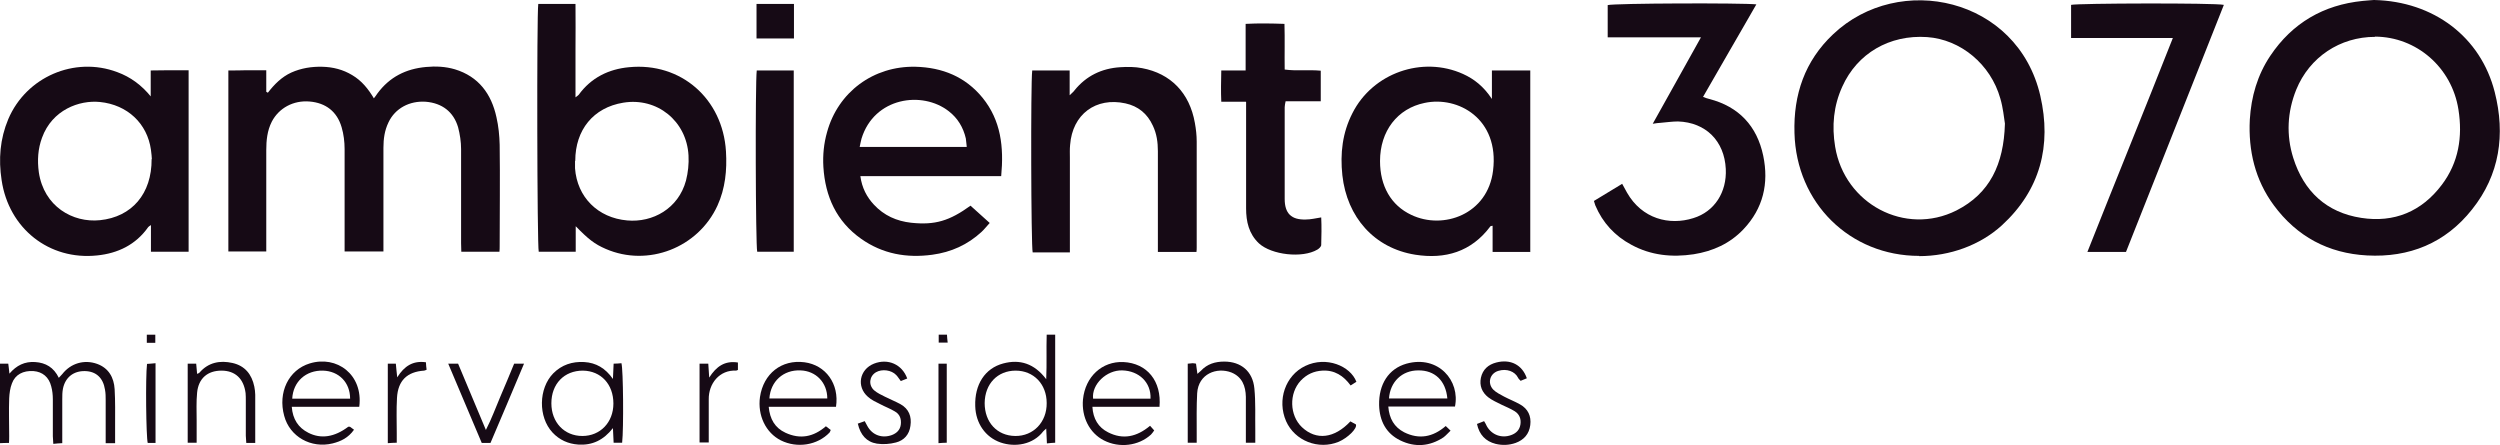
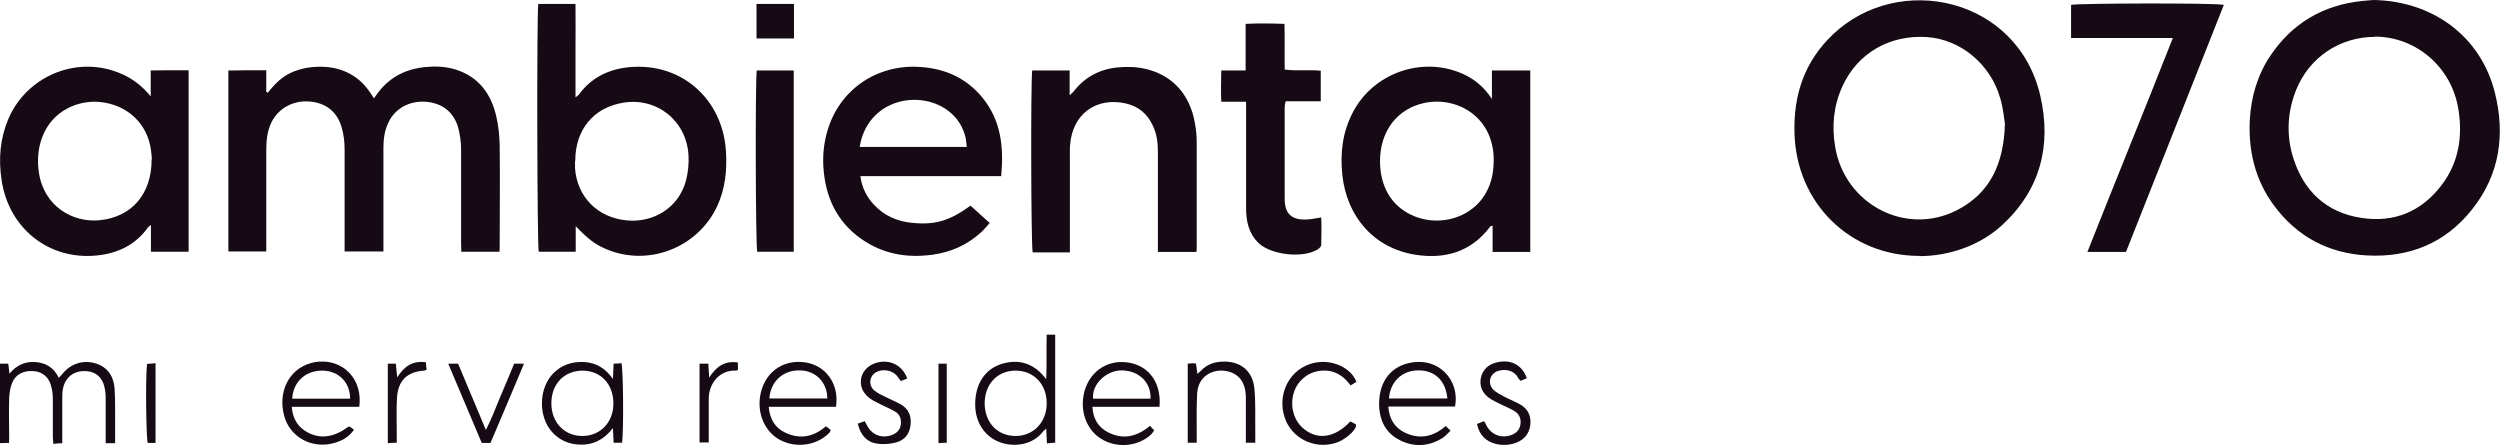
<svg xmlns="http://www.w3.org/2000/svg" width="191" height="34" viewBox="0 0 191 34" fill="none">
  <g clip-path="url(#clip0_4911_50)">
    <path d="M146.629 19.55C141.328 19.55 137.239 15.512 137.098 10.165C137.01 7.225 137.888 4.657 140.047 2.621C145.084 -2.16 154.141 -0.195 155.879 7.314C156.756 11.121 155.879 14.521 152.947 17.212C151.28 18.735 148.963 19.568 146.629 19.568V19.55ZM153.176 9.439C153.105 8.996 153.035 8.234 152.825 7.526C152.087 4.905 149.788 3.01 147.226 2.833C144.365 2.639 141.89 4.073 140.749 6.623C140.082 8.093 139.942 9.616 140.205 11.209C140.924 15.583 145.558 18.045 149.472 16.079C152.017 14.787 153.088 12.555 153.176 9.456V9.439Z" fill="#160A15" />
    <path d="M181.382 0C185.928 0.106 189.526 2.816 190.596 7.03C191.421 10.271 190.982 13.352 188.859 16.008C186.823 18.576 184.067 19.692 180.837 19.515C177.889 19.355 175.484 18.08 173.711 15.672C172.29 13.742 171.763 11.51 171.886 9.137C171.991 7.384 172.465 5.737 173.448 4.268C175.133 1.753 177.52 0.372 180.504 0.071C180.837 0.035 181.171 0.018 181.364 0L181.382 0ZM181.452 2.816C178.784 2.816 176.449 4.356 175.431 6.853C174.747 8.553 174.659 10.324 175.203 12.059C176.011 14.627 177.748 16.238 180.399 16.646C182.909 17.035 185.015 16.168 186.559 14.114C187.841 12.414 188.157 10.448 187.823 8.358C187.314 5.153 184.629 2.816 181.452 2.798V2.816Z" fill="#160A15" />
-     <path d="M134.184 0.336C133.482 1.576 132.798 2.727 132.131 3.896C131.464 5.047 130.797 6.198 130.112 7.402C130.288 7.473 130.428 7.526 130.586 7.561C132.851 8.146 134.237 9.633 134.711 11.9C135.15 14.007 134.711 15.92 133.202 17.514C132.166 18.611 130.85 19.196 129.393 19.426C127.743 19.674 126.128 19.515 124.636 18.7C123.373 18.027 122.442 17.018 121.881 15.69C121.845 15.601 121.828 15.495 121.775 15.353C122.495 14.91 123.197 14.485 123.934 14.043C124.075 14.291 124.18 14.503 124.303 14.716C125.444 16.717 127.532 17.248 129.375 16.663C130.99 16.168 131.938 14.68 131.85 12.909C131.745 10.767 130.323 9.35 128.199 9.279C127.743 9.279 127.304 9.35 126.848 9.385C126.69 9.385 126.532 9.421 126.269 9.456C127.515 7.243 128.691 5.1 129.954 2.851H122.828V0.39C123.285 0.248 133.114 0.213 134.22 0.336H134.184Z" fill="#160A15" />
    <path d="M165.989 2.904H158.231V0.372C158.687 0.248 169.201 0.213 169.903 0.372C167.41 6.658 164.918 12.945 162.425 19.249H159.477C161.636 13.795 163.83 8.429 166.006 2.904H165.989Z" fill="#160A15" />
    <path d="M28.539 7.544C28.68 7.367 28.768 7.243 28.838 7.136C29.768 5.879 31.014 5.259 32.541 5.118C33.278 5.047 34.033 5.082 34.753 5.295C36.561 5.844 37.544 7.172 37.93 8.96C38.088 9.651 38.158 10.359 38.175 11.068C38.211 13.653 38.175 16.239 38.175 18.824C38.175 18.948 38.175 19.072 38.158 19.231H35.244C35.244 19.019 35.227 18.788 35.227 18.576C35.227 16.185 35.227 13.777 35.227 11.386C35.227 10.838 35.139 10.253 34.998 9.722C34.648 8.535 33.77 7.88 32.541 7.774C31.295 7.685 30.189 8.27 29.68 9.35C29.382 9.97 29.294 10.607 29.294 11.298C29.294 13.688 29.294 16.097 29.294 18.488C29.294 18.718 29.294 18.948 29.294 19.214H26.328C26.328 18.983 26.328 18.753 26.328 18.523C26.328 16.15 26.328 13.759 26.328 11.386C26.328 10.838 26.258 10.253 26.1 9.722C25.749 8.518 24.889 7.863 23.66 7.756C22.414 7.65 21.308 8.252 20.764 9.297C20.413 9.988 20.343 10.731 20.343 11.475C20.343 13.812 20.343 16.15 20.343 18.488C20.343 18.718 20.343 18.948 20.343 19.214H17.447V5.383C17.921 5.383 18.377 5.383 18.851 5.366C19.325 5.366 19.799 5.366 20.343 5.366V7.013C20.343 7.013 20.43 7.066 20.465 7.083C20.957 6.446 21.519 5.879 22.256 5.543C23.011 5.206 23.8 5.082 24.608 5.1C25.433 5.118 26.205 5.313 26.907 5.738C27.627 6.163 28.136 6.782 28.592 7.561L28.539 7.544Z" fill="#160A15" />
    <path d="M43.985 17.283V19.231H41.159C41.036 18.824 41.001 1.08 41.124 0.301H43.968C43.985 1.488 43.968 2.674 43.968 3.843C43.968 5.011 43.968 6.163 43.968 7.438C44.108 7.331 44.161 7.296 44.213 7.243C45.161 5.932 46.513 5.277 48.057 5.135C52.024 4.746 55.218 7.544 55.464 11.564C55.552 12.998 55.411 14.397 54.815 15.707C53.34 18.93 49.514 20.418 46.284 19.019C45.424 18.647 44.95 18.275 43.968 17.266L43.985 17.283ZM43.932 12.29C43.932 12.484 43.932 12.662 43.932 12.856C44.09 15.052 45.67 16.646 47.917 16.841C49.865 17.018 51.831 15.938 52.41 13.795C52.568 13.175 52.638 12.52 52.603 11.882C52.463 9.244 50.199 7.42 47.618 7.845C45.337 8.217 43.95 9.917 43.95 12.29H43.932Z" fill="#160A15" />
    <path d="M11.514 7.384V5.383C12.023 5.383 12.479 5.366 12.953 5.366C13.427 5.366 13.901 5.366 14.41 5.366V19.231H11.532V17.195C11.409 17.283 11.356 17.301 11.321 17.354C10.373 18.7 9.004 19.355 7.424 19.515C3.756 19.904 0.667 17.46 0.123 13.759C-0.123 12.166 5.89062e-07 10.607 0.632 9.102C2.001 5.879 5.687 4.285 8.951 5.507C9.969 5.879 10.812 6.499 11.532 7.384H11.514ZM11.602 12.166C11.602 12.024 11.567 11.723 11.532 11.44C11.251 9.439 9.741 8.004 7.635 7.792C6.055 7.632 3.984 8.394 3.212 10.519C2.896 11.369 2.843 12.254 2.966 13.157C3.352 15.778 5.564 17.035 7.635 16.823C10.075 16.575 11.602 14.804 11.584 12.148L11.602 12.166Z" fill="#160A15" />
    <path d="M116.931 19.249H114.035V17.248C113.93 17.266 113.877 17.266 113.859 17.301C112.403 19.249 110.402 19.816 108.137 19.462C104.996 18.966 102.907 16.593 102.556 13.387C102.38 11.723 102.556 10.147 103.328 8.642C104.873 5.578 108.664 4.25 111.771 5.649C112.631 6.039 113.35 6.605 113.982 7.561V5.383C114.526 5.383 114.983 5.383 115.457 5.383C115.93 5.383 116.404 5.383 116.913 5.383V19.267L116.931 19.249ZM105.434 12.307C105.434 14.22 106.277 15.69 107.821 16.416C110.261 17.584 113.666 16.38 114.07 13.033C114.561 9.084 111.402 7.314 108.839 7.863C106.768 8.288 105.434 10.005 105.434 12.307Z" fill="#160A15" />
    <path d="M74.139 15.707C74.631 16.15 75.105 16.575 75.614 17.035C75.368 17.301 75.192 17.531 74.999 17.708C73.929 18.7 72.665 19.267 71.226 19.462C69.277 19.727 67.434 19.408 65.785 18.24C63.907 16.912 63.047 15.017 62.906 12.75C62.853 11.847 62.941 10.961 63.187 10.094C64.029 7.03 66.732 5.029 69.944 5.1C71.998 5.153 73.753 5.861 75.07 7.473C76.474 9.208 76.702 11.227 76.491 13.458H65.732C65.855 14.361 66.223 15.052 66.767 15.636C67.54 16.469 68.505 16.894 69.611 17.018C71.436 17.212 72.542 16.876 74.157 15.707H74.139ZM73.859 11.209C73.823 10.961 73.823 10.767 73.788 10.572C73.595 9.74 73.174 9.031 72.489 8.5C70.453 6.906 66.785 7.438 65.82 10.59C65.767 10.784 65.732 10.979 65.679 11.227H73.841L73.859 11.209Z" fill="#160A15" />
    <path d="M78.861 5.383H81.722V7.278C81.915 7.083 82.02 7.013 82.09 6.906C82.986 5.791 84.179 5.224 85.583 5.135C86.127 5.1 86.707 5.1 87.251 5.206C89.445 5.614 90.884 7.101 91.287 9.385C91.375 9.864 91.428 10.342 91.428 10.82C91.428 13.511 91.428 16.203 91.428 18.895C91.428 19.001 91.428 19.107 91.41 19.249H88.462C88.462 19.001 88.462 18.789 88.462 18.558C88.462 16.221 88.462 13.883 88.462 11.546C88.462 10.873 88.374 10.218 88.076 9.598C87.654 8.677 86.952 8.11 85.987 7.898C83.723 7.402 81.932 8.73 81.757 11.068C81.722 11.404 81.739 11.741 81.739 12.059C81.739 14.202 81.739 16.363 81.739 18.505C81.739 18.735 81.739 18.966 81.739 19.284C80.774 19.284 79.826 19.284 78.896 19.284C78.773 18.806 78.738 6.304 78.861 5.401V5.383Z" fill="#160A15" />
    <path d="M95.184 7.774H93.306C93.271 6.977 93.288 6.216 93.306 5.383H95.166V1.824C96.167 1.771 97.115 1.789 98.133 1.824C98.168 2.993 98.133 4.126 98.15 5.313C99.063 5.436 99.976 5.313 100.906 5.401V7.739H98.221C98.186 7.916 98.15 8.057 98.15 8.199C98.15 10.537 98.15 12.874 98.15 15.194C98.15 16.309 98.659 16.805 99.765 16.77C100.134 16.77 100.502 16.681 100.941 16.61C100.976 17.337 100.959 18.027 100.941 18.718C100.941 18.842 100.766 19.001 100.643 19.072C99.502 19.745 97.15 19.479 96.184 18.594C95.412 17.868 95.202 16.929 95.202 15.92C95.202 13.812 95.202 11.705 95.202 9.616C95.202 9.031 95.202 8.447 95.202 7.792L95.184 7.774Z" fill="#160A15" />
    <path d="M57.816 5.383H60.642V19.231H57.851C57.728 18.789 57.693 6.304 57.816 5.383Z" fill="#160A15" />
    <path d="M60.659 0.301V2.94C59.712 2.94 58.764 2.94 57.798 2.94V0.301H60.659Z" fill="#160A15" />
    <path d="M0 27.784H0.632C0.667 28.015 0.685 28.245 0.72 28.546C1.264 27.908 1.896 27.607 2.685 27.66C3.493 27.713 4.107 28.068 4.493 28.865C4.599 28.741 4.686 28.67 4.757 28.581C5.406 27.749 6.442 27.448 7.424 27.802C8.302 28.121 8.706 28.847 8.758 29.732C8.811 30.653 8.794 31.556 8.794 32.477C8.794 32.938 8.794 33.38 8.794 33.858H8.074C8.074 33.628 8.074 33.416 8.074 33.203C8.074 32.335 8.074 31.45 8.074 30.582C8.074 30.317 8.074 30.033 8.021 29.768C7.881 28.865 7.337 28.369 6.494 28.351C5.617 28.333 4.985 28.829 4.809 29.697C4.757 29.962 4.757 30.228 4.757 30.512C4.757 31.415 4.757 32.3 4.757 33.203C4.757 33.416 4.757 33.61 4.757 33.858C4.511 33.858 4.318 33.894 4.072 33.911C4.072 33.699 4.037 33.522 4.037 33.327C4.037 32.389 4.037 31.45 4.037 30.512C4.037 30.175 4.002 29.838 3.914 29.52C3.739 28.811 3.247 28.404 2.563 28.351C1.773 28.298 1.158 28.617 0.913 29.29C0.772 29.644 0.72 30.051 0.702 30.441C0.667 31.397 0.702 32.353 0.702 33.309C0.702 33.469 0.702 33.628 0.685 33.841C0.439 33.841 0.246 33.841 0 33.858V27.767V27.784Z" fill="#160A15" />
    <path d="M79.967 25.571H80.616V33.823C80.423 33.823 80.23 33.858 79.984 33.876C79.967 33.504 79.949 33.15 79.931 32.743C79.809 32.867 79.738 32.902 79.703 32.955C78.931 33.965 77.562 34.195 76.439 33.805C75.28 33.398 74.543 32.335 74.508 31.025C74.455 29.378 75.245 28.139 76.649 27.767C77.913 27.43 79.019 27.767 79.931 28.971C79.984 27.767 79.931 26.704 79.967 25.588V25.571ZM75.228 30.795C75.228 32.265 76.175 33.292 77.562 33.309C78.948 33.327 79.984 32.247 79.967 30.795C79.967 29.343 78.966 28.316 77.597 28.316C76.21 28.316 75.245 29.325 75.228 30.795Z" fill="#160A15" />
    <path d="M47.531 33.823H46.881C46.864 33.469 46.846 33.15 46.828 32.707C46.109 33.628 45.249 34.035 44.178 33.965C43.406 33.911 42.739 33.61 42.212 33.044C41.107 31.857 41.142 29.679 42.265 28.528C42.914 27.873 43.722 27.607 44.635 27.66C45.53 27.713 46.249 28.121 46.828 28.953C46.846 28.475 46.864 28.156 46.881 27.784C47.092 27.784 47.285 27.767 47.478 27.749C47.618 28.227 47.654 32.76 47.531 33.823ZM46.864 30.83C46.864 29.36 45.916 28.333 44.529 28.316C43.108 28.316 42.125 29.325 42.125 30.812C42.125 32.265 43.108 33.309 44.494 33.309C45.863 33.309 46.864 32.265 46.864 30.83Z" fill="#160A15" />
    <path d="M27.434 31.078H22.291C22.361 32.017 22.782 32.672 23.555 33.062C24.52 33.557 25.556 33.398 26.609 32.601C26.644 32.601 26.697 32.601 26.732 32.601C26.837 32.672 26.925 32.743 27.047 32.831C26.609 33.451 26.047 33.717 25.415 33.876C23.765 34.283 22.133 33.362 21.712 31.769C21.22 29.98 22.045 28.262 23.66 27.767C25.731 27.129 27.75 28.617 27.451 31.06L27.434 31.078ZM26.749 30.458C26.749 29.219 25.889 28.351 24.678 28.316C23.379 28.28 22.396 29.148 22.326 30.458H26.749Z" fill="#160A15" />
    <path d="M88.602 31.078H83.459C83.512 31.999 83.916 32.654 84.653 33.026C85.794 33.61 86.847 33.38 87.865 32.53C87.97 32.654 88.076 32.76 88.181 32.884C88.093 33.008 88.023 33.115 87.935 33.203C86.987 34.071 85.513 34.248 84.337 33.646C83.231 33.079 82.617 31.857 82.74 30.512C82.915 28.776 84.197 27.59 85.829 27.66C87.637 27.749 88.76 29.113 88.585 31.096L88.602 31.078ZM87.9 30.458C87.953 29.219 87.022 28.333 85.741 28.298C84.548 28.262 83.389 29.36 83.512 30.458H87.882H87.9Z" fill="#160A15" />
    <path d="M63.871 31.078H58.729C58.816 32.017 59.203 32.69 60.01 33.062C61.116 33.575 62.134 33.398 63.099 32.566C63.222 32.654 63.345 32.76 63.468 32.849C63.433 32.938 63.415 32.991 63.38 33.044C62.45 34.018 60.905 34.266 59.659 33.646C58.501 33.062 57.869 31.733 58.062 30.334C58.325 28.546 59.712 27.448 61.467 27.678C63.082 27.891 64.135 29.325 63.871 31.078ZM58.781 30.441H63.205C63.205 29.236 62.344 28.333 61.151 28.298C59.852 28.245 58.869 29.13 58.781 30.441Z" fill="#160A15" />
    <path d="M111.174 31.06H106.066C106.136 31.981 106.523 32.636 107.277 33.026C108.418 33.593 109.471 33.398 110.454 32.548C110.577 32.654 110.665 32.76 110.823 32.902C110.63 33.079 110.472 33.274 110.279 33.416C109.226 34.106 108.102 34.195 106.979 33.646C105.891 33.115 105.399 32.158 105.364 30.954C105.329 29.36 106.084 28.174 107.453 27.784C109.893 27.111 111.578 29.095 111.156 31.078L111.174 31.06ZM110.577 30.441C110.454 29.077 109.612 28.28 108.348 28.298C107.119 28.298 106.207 29.166 106.119 30.441H110.577Z" fill="#160A15" />
-     <path d="M19.5 33.841H18.816C18.816 33.663 18.78 33.469 18.78 33.292C18.78 32.389 18.78 31.503 18.78 30.6C18.78 30.405 18.78 30.228 18.763 30.033C18.623 28.935 17.973 28.316 16.92 28.316C15.867 28.316 15.165 28.9 15.059 29.998C14.989 30.706 15.024 31.415 15.024 32.123C15.024 32.672 15.024 33.239 15.024 33.823H14.34V27.784H14.989C15.007 28.05 15.042 28.298 15.059 28.564C15.147 28.528 15.2 28.51 15.235 28.475C15.92 27.678 16.815 27.519 17.762 27.731C18.71 27.944 19.237 28.599 19.43 29.538C19.465 29.732 19.5 29.945 19.5 30.157C19.5 31.361 19.5 32.566 19.5 33.841Z" fill="#160A15" />
    <path d="M90.761 27.784C90.919 27.784 91.007 27.749 91.112 27.749C91.2 27.749 91.27 27.767 91.375 27.784C91.41 28.032 91.445 28.262 91.481 28.564C91.603 28.457 91.674 28.404 91.744 28.333C92.235 27.802 92.85 27.625 93.534 27.625C94.816 27.625 95.711 28.369 95.834 29.679C95.939 30.724 95.886 31.804 95.904 32.867C95.904 33.168 95.904 33.486 95.904 33.823H95.184C95.184 33.593 95.184 33.38 95.184 33.185C95.184 32.229 95.184 31.273 95.184 30.317C95.166 29.502 94.903 28.794 94.078 28.457C92.972 28.032 91.551 28.546 91.463 30.051C91.41 31.043 91.428 32.052 91.428 33.044C91.428 33.292 91.428 33.54 91.428 33.823H90.743V27.784H90.761Z" fill="#160A15" />
    <path d="M103.662 29.148C103.521 29.236 103.363 29.343 103.188 29.449C102.644 28.705 101.959 28.262 101.029 28.316C100.379 28.351 99.835 28.599 99.379 29.077C98.466 30.051 98.519 31.733 99.467 32.636C100.555 33.663 101.942 33.504 103.17 32.194C103.311 32.265 103.469 32.353 103.591 32.424C103.714 32.743 102.942 33.469 102.275 33.752C100.73 34.39 98.923 33.681 98.256 32.176C97.554 30.565 98.203 28.688 99.713 27.962C101.327 27.182 103.17 27.962 103.627 29.166L103.662 29.148Z" fill="#160A15" />
    <path d="M116.65 28.9C116.51 28.953 116.352 29.024 116.176 29.095C116.106 29.006 116.018 28.953 115.983 28.865C115.737 28.369 115.106 28.139 114.474 28.333C113.824 28.528 113.614 29.272 114.087 29.768C114.316 29.998 114.632 30.14 114.912 30.299C115.316 30.512 115.737 30.671 116.141 30.901C116.738 31.238 117.001 31.787 116.913 32.477C116.826 33.168 116.422 33.61 115.79 33.841C115.281 34.018 114.772 34.035 114.263 33.911C113.508 33.717 113.017 33.221 112.841 32.389C113.017 32.318 113.192 32.247 113.385 32.176C113.473 32.318 113.543 32.442 113.596 32.566C113.982 33.239 114.737 33.504 115.457 33.239C115.843 33.097 116.088 32.849 116.159 32.442C116.229 32.017 116.088 31.645 115.72 31.415C115.404 31.22 115.053 31.078 114.719 30.919C114.368 30.742 114 30.582 113.701 30.352C113.227 29.98 113.017 29.467 113.14 28.865C113.28 28.227 113.701 27.855 114.316 27.696C115.404 27.413 116.299 27.873 116.65 28.9Z" fill="#160A15" />
    <path d="M65.521 32.371C65.679 32.318 65.855 32.247 66.065 32.176C66.136 32.318 66.206 32.442 66.276 32.566C66.662 33.256 67.399 33.504 68.136 33.239C68.505 33.097 68.768 32.849 68.821 32.442C68.874 32.017 68.751 31.645 68.365 31.432C68.014 31.22 67.627 31.078 67.259 30.883C66.925 30.706 66.574 30.565 66.311 30.317C65.416 29.538 65.662 28.227 66.767 27.784C67.838 27.359 68.926 27.837 69.312 28.918C69.154 28.988 68.997 29.042 68.821 29.113C68.681 28.935 68.593 28.776 68.47 28.652C68.101 28.262 67.382 28.174 66.925 28.44C66.416 28.741 66.329 29.413 66.785 29.821C67.031 30.033 67.347 30.175 67.627 30.317C68.014 30.512 68.417 30.671 68.803 30.883C69.435 31.238 69.664 31.822 69.558 32.53C69.471 33.203 69.067 33.646 68.453 33.805C67.979 33.929 67.47 33.965 66.996 33.894C66.206 33.77 65.732 33.221 65.539 32.371H65.521Z" fill="#160A15" />
    <path d="M37.491 33.841H36.806C35.964 31.857 35.121 29.856 34.244 27.784H34.998C35.683 29.431 36.385 31.078 37.122 32.849C37.579 31.963 37.877 31.113 38.228 30.299C38.597 29.467 38.93 28.617 39.281 27.784H40.036C39.176 29.838 38.333 31.822 37.473 33.841H37.491Z" fill="#160A15" />
    <path d="M29.61 27.784H30.242C30.277 28.103 30.295 28.404 30.347 28.829C30.891 27.962 31.558 27.537 32.541 27.678C32.541 27.891 32.576 28.068 32.594 28.245C32.506 28.28 32.453 28.316 32.401 28.316C31.102 28.404 30.4 29.077 30.33 30.405C30.277 31.291 30.312 32.194 30.312 33.097C30.312 33.327 30.312 33.557 30.312 33.823C30.067 33.823 29.873 33.841 29.628 33.858V27.784H29.61Z" fill="#160A15" />
    <path d="M56.377 27.696V28.262C56.377 28.262 56.272 28.316 56.236 28.316C54.99 28.245 54.13 29.29 54.148 30.511C54.148 31.379 54.148 32.265 54.148 33.132C54.148 33.345 54.148 33.54 54.148 33.805H53.446V27.784H54.113C54.13 28.103 54.148 28.404 54.183 28.847C54.727 27.997 55.376 27.537 56.377 27.696Z" fill="#160A15" />
    <path d="M11.9 33.841H11.286C11.163 33.38 11.11 28.794 11.233 27.802C11.409 27.802 11.602 27.767 11.883 27.749C11.883 29.785 11.883 31.787 11.883 33.841H11.9Z" fill="#160A15" />
    <path d="M71.7 27.784H72.332V33.823C72.121 33.823 71.928 33.841 71.7 33.858V27.784Z" fill="#160A15" />
-     <path d="M71.717 25.571H72.349C72.349 25.766 72.384 25.943 72.402 26.173H71.717V25.571Z" fill="#160A15" />
-     <path d="M11.216 25.571H11.865V26.191H11.216V25.571Z" fill="#160A15" />
  </g>
  <defs>
    <clipPath id="clip0_4911_50">
      <rect width="191" height="34" fill="white" />
    </clipPath>
  </defs>
</svg>